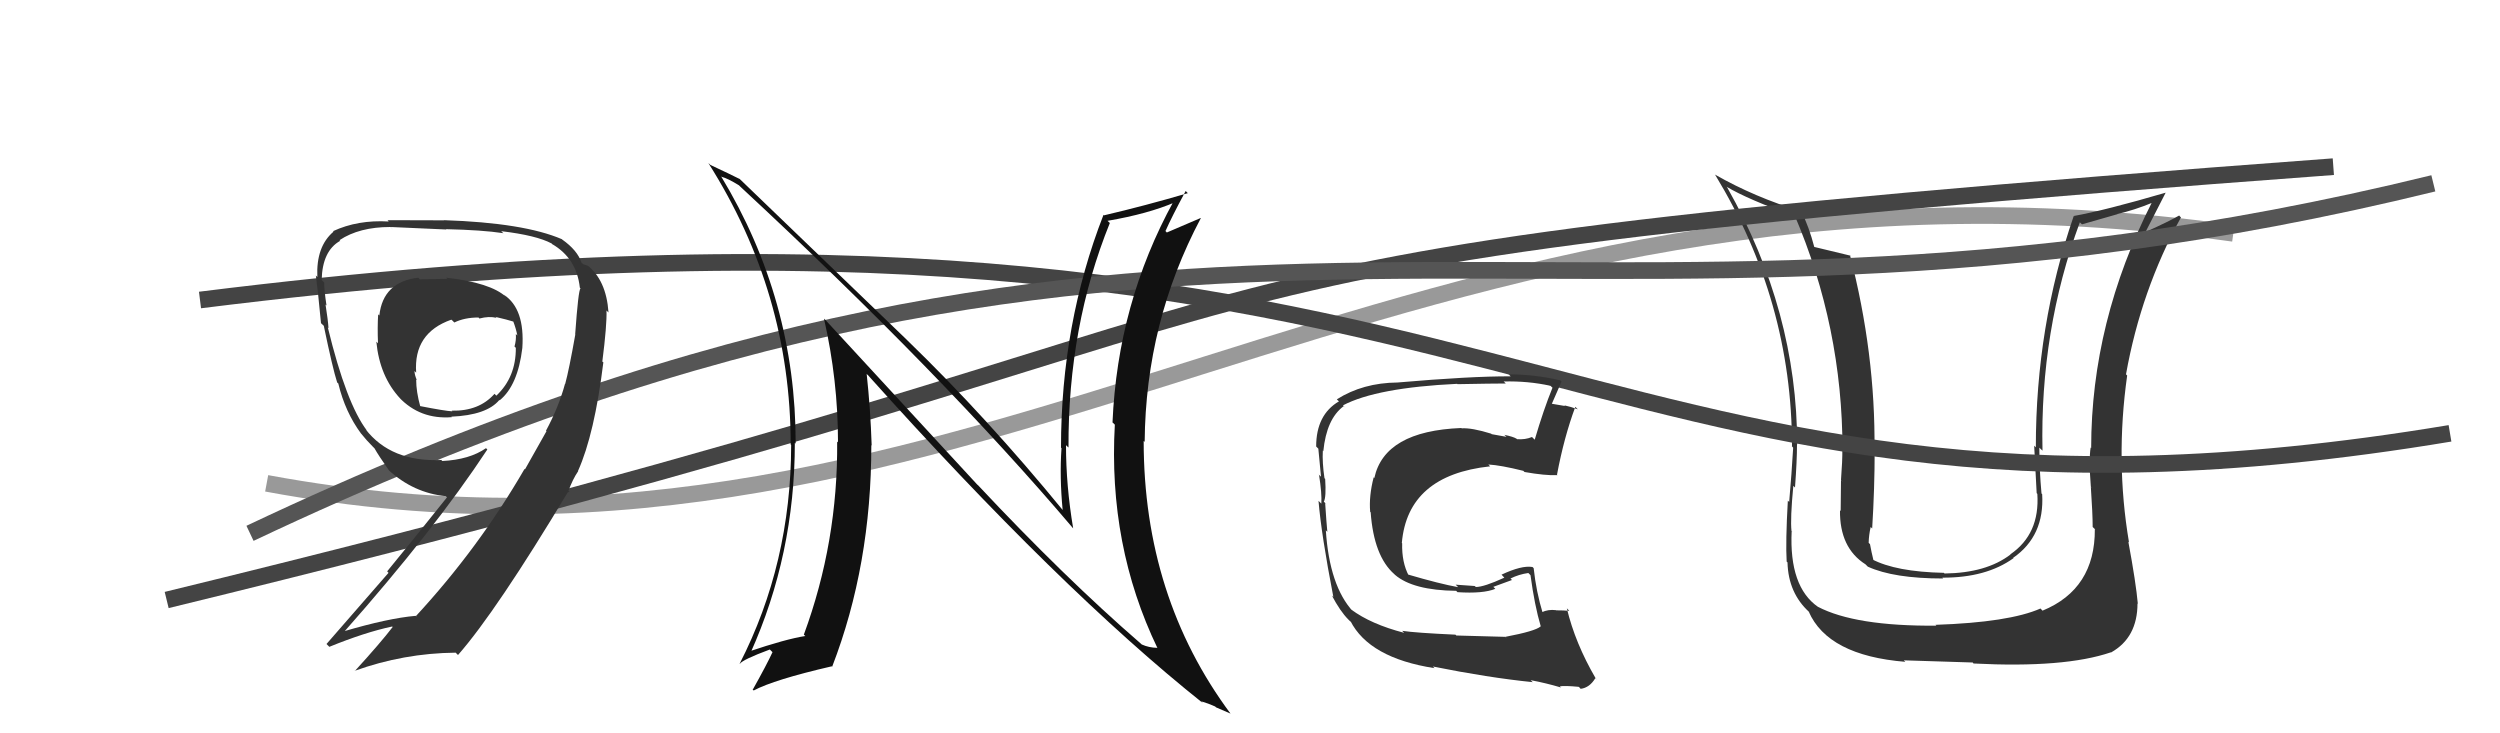
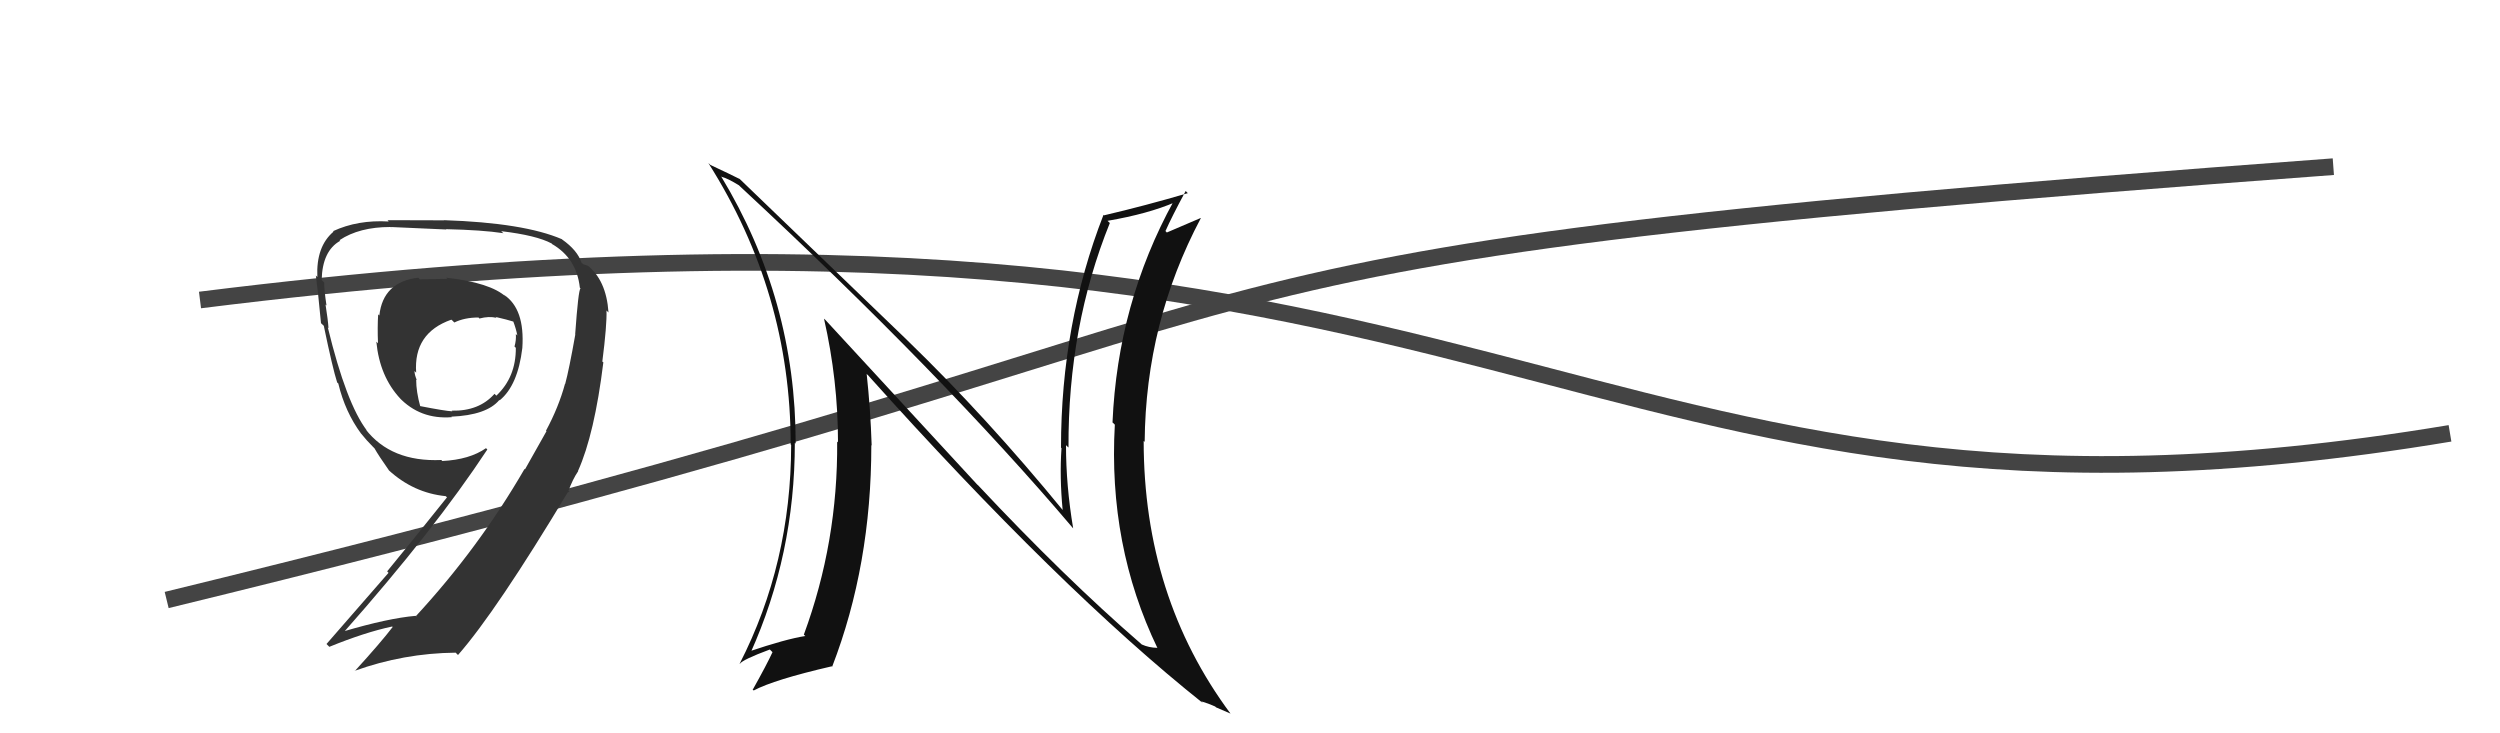
<svg xmlns="http://www.w3.org/2000/svg" width="150" height="44" viewBox="0,0,150,44">
-   <path d="M16 29 C59 37,84 7,134 14" stroke="#999" fill="none" />
-   <path fill="#333" d="M125.56 31.62L125.74 31.79L125.69 31.75Q125.71 35.34 122.55 36.64L122.57 36.66L122.43 36.51Q120.55 37.34 116.13 37.49L116.17 37.53L116.19 37.54Q111.31 37.58 109.06 36.40L109.12 36.46L109.09 36.42Q107.34 35.21 107.50 31.86L107.55 31.92L107.49 31.86Q107.41 31.13 107.60 29.15L107.66 29.21L107.70 29.25Q107.82 27.65 107.82 26.66L107.70 26.55L107.83 26.67Q107.83 18.68 103.64 11.26L103.61 11.22L103.59 11.20Q104.83 11.95 107.80 13.02L107.77 12.99L107.66 12.88Q110.55 19.62 110.55 27.00L110.69 27.14L110.54 26.98Q110.55 27.61 110.46 28.79L110.58 28.92L110.46 28.80Q110.44 30.05 110.44 30.66L110.36 30.58L110.40 30.62Q110.37 32.87 111.93 33.86L111.91 33.84L112.07 34.00Q113.62 34.71 116.59 34.71L116.59 34.71L116.54 34.66Q119.17 34.67 120.81 33.49L120.85 33.53L120.79 33.47Q122.68 32.16 122.53 29.65L122.64 29.76L122.49 29.61Q122.36 28.18 122.36 26.85L122.36 26.86L122.55 27.04Q122.39 19.85 124.79 13.34L124.92 13.46L127.05 12.85L127.04 12.84Q128.06 12.61 129.17 12.15L129.13 12.12L129.13 12.11Q125.47 19.31 125.47 26.88L125.47 26.88L125.44 26.85Q125.32 27.56 125.45 29.20L125.56 29.31L125.45 29.21Q125.56 30.82 125.56 31.62ZM127.87 32.67L127.81 32.61L127.74 32.54Q126.91 27.63 127.63 22.53L127.54 22.44L127.56 22.46Q128.46 17.42 130.86 13.04L130.82 13.01L130.75 12.93Q130.17 13.27 128.73 13.92L128.77 13.96L128.73 13.92Q129.14 13.12 129.94 11.56L129.89 11.51L129.94 11.56Q126.32 12.62 124.42 12.96L124.52 13.07L124.42 12.97Q122.15 19.57 122.15 26.84L122.21 26.90L122.05 26.74Q122.12 28.18 122.20 29.59L122.24 29.63L122.24 29.63Q122.40 32.04 120.62 33.26L120.63 33.27L120.63 33.27Q119.18 34.38 116.67 34.41L116.63 34.37L116.63 34.37Q113.75 34.31 112.31 33.55L112.27 33.51L112.42 33.67Q112.28 33.10 112.20 32.65L112.21 32.66L112.12 32.57Q112.13 32.11 112.24 31.62L112.26 31.64L112.33 31.71Q112.48 29.31 112.48 26.99L112.55 27.06L112.47 26.98Q112.53 21.21 111.00 15.31L110.98 15.28L111.03 15.34Q110.24 15.15 108.83 14.81L108.91 14.89L108.86 14.83Q108.54 13.60 108.08 12.69L108.07 12.67L108.07 12.68Q105.29 11.84 102.89 10.47L102.91 10.49L102.91 10.49Q107.52 18.07 107.52 26.79L107.49 26.75L107.59 26.86Q107.50 28.41 107.35 30.12L107.39 30.15L107.27 30.04Q107.13 32.52 107.20 33.70L107.23 33.72L107.25 33.75Q107.30 35.59 108.56 36.73L108.57 36.75L108.52 36.69Q109.67 39.33 114.32 39.71L114.17 39.56L114.23 39.62Q116.23 39.68 118.36 39.75L118.49 39.89L118.41 39.81Q123.87 40.09 126.65 39.14L126.70 39.19L126.66 39.15Q128.25 38.26 128.25 36.20L128.14 36.10L128.27 36.23Q128.16 34.98 127.70 32.50Z" />
  <path d="M10 36 C88 17,59 16,140 10" stroke="#444" fill="none" />
  <path d="M12 18 C92 8,93 35,147 26" stroke="#444" fill="none" />
-   <path fill="#333" d="M90.42 38.32L90.31 38.21L87.38 38.13L87.33 38.08Q84.93 37.97 84.13 37.85L84.12 37.84L84.25 37.97Q82.25 37.45 81.07 36.57L81.23 36.74L81.19 36.70Q79.77 35.17 79.55 31.82L79.67 31.94L79.64 31.91Q79.59 31.40 79.51 30.19L79.61 30.28L79.43 30.10Q79.58 29.84 79.51 28.73L79.46 28.69L79.47 28.70Q79.33 27.76 79.37 27.03L79.43 27.10L79.40 27.07Q79.59 25.13 80.62 24.37L80.73 24.47L80.58 24.32Q82.60 23.26 87.43 23.03L87.36 22.96L87.45 23.05Q89.54 23.01 90.34 23.01L90.31 22.97L90.22 22.89Q91.67 22.85 93.04 23.15L93.08 23.20L93.15 23.26Q92.62 24.56 92.08 26.39L92.08 26.38L91.92 26.22Q91.51 26.39 91.02 26.35L90.95 26.28L90.99 26.32Q90.79 26.20 90.26 26.09L90.39 26.21L89.50 26.05L89.47 26.02Q88.31 25.66 87.70 25.70L87.70 25.70L87.68 25.68Q83.07 25.86 82.46 28.68L82.38 28.60L82.42 28.64Q82.13 29.76 82.21 30.71L82.12 30.62L82.24 30.74Q82.43 33.37 83.66 34.45L83.63 34.42L83.70 34.49Q84.78 35.42 87.37 35.45L87.34 35.42L87.45 35.53Q88.99 35.63 89.72 35.33L89.60 35.21L90.72 34.80L90.63 34.71Q91.13 34.46 91.70 34.38L91.84 34.52L91.83 34.51Q92.07 36.31 92.45 37.60L92.38 37.54L92.43 37.59Q92.11 37.87 90.32 38.21ZM93.51 41.10L93.63 41.22L93.59 41.18Q93.88 41.13 94.72 41.21L94.76 41.24L94.84 41.33Q95.38 41.26 95.72 40.69L95.83 40.80L95.74 40.70Q94.51 38.59 94.01 36.50L94.19 36.68L94.16 36.65Q93.82 36.62 93.37 36.62L93.31 36.56L93.36 36.61Q92.88 36.55 92.50 36.74L92.47 36.71L92.57 36.81Q92.17 35.50 92.02 34.09L91.97 34.04L91.95 34.02Q91.30 33.91 90.09 34.48L90.13 34.52L90.26 34.66Q89.04 35.22 88.55 35.22L88.52 35.19L88.48 35.16Q87.95 35.12 87.34 35.08L87.37 35.11L87.49 35.23Q86.42 35.04 84.44 34.46L84.43 34.46L84.53 34.55Q84.10 33.74 84.13 32.60L84.23 32.70L84.11 32.58Q84.46 28.51 89.41 27.98L89.30 27.87L89.30 27.87Q90.03 27.91 91.40 28.25L91.34 28.19L91.47 28.32Q92.72 28.54 93.44 28.51L93.45 28.52L93.42 28.48Q93.84 26.24 94.52 24.41L94.63 24.52L94.67 24.56Q94.24 24.40 93.86 24.32L93.90 24.36L93.08 24.22L93.10 24.25Q93.31 23.77 93.69 22.90L93.67 22.87L93.62 22.82Q92.07 22.46 90.51 22.46L90.50 22.44L90.64 22.58Q88.23 22.57 83.85 22.95L83.69 22.79L83.85 22.95Q81.77 22.97 80.21 23.96L80.28 24.03L80.34 24.08Q78.97 24.88 78.97 26.79L79.12 26.94L79.10 26.92Q79.15 27.38 79.26 28.60L79.08 28.43L79.14 28.48Q79.32 29.61 79.28 30.22L79.30 30.24L79.11 30.05Q79.28 32.08 80.00 35.81L79.94 35.76L79.90 35.71Q80.41 36.68 80.90 37.17L80.82 37.09L81.01 37.28L81.11 37.34L81.02 37.25Q82.15 39.48 86.07 40.09L86.14 40.16L85.97 39.99Q89.30 40.66 91.97 40.93L91.92 40.89L91.84 40.81Q92.75 40.98 93.66 41.25Z" />
-   <path d="M15 32 C72 5,93 24,146 11" stroke="#555" fill="none" />
  <path fill="#111" d="M58.63 29.07L49.51 19.18L49.44 19.12Q50.28 22.81 50.28 26.54L50.35 26.61L50.23 26.49Q50.28 32.52 48.23 38.08L48.23 38.08L48.32 38.16Q47.16 38.34 44.91 39.10L44.97 39.15L45.02 39.20Q47.69 33.27 47.69 26.57L47.74 26.62L47.74 26.62Q47.75 17.99 43.26 10.57L43.33 10.64L43.30 10.61Q43.66 10.70 44.34 11.12L44.31 11.09L44.41 11.19Q56.53 22.44 64.38 31.69L64.28 31.59L64.39 31.70Q63.96 29.14 63.96 26.71L64.01 26.76L64.11 26.85Q64.08 19.59 66.59 13.38L66.56 13.35L66.45 13.25Q68.89 12.83 70.49 12.14L70.53 12.19L70.42 12.07Q67.06 18.19 66.75 25.35L66.78 25.37L66.89 25.48Q66.48 32.72 69.45 38.89L69.48 38.92L69.43 38.87Q68.93 38.86 68.51 38.67L68.53 38.69L68.43 38.60Q63.87 34.65 58.66 29.09L58.71 29.14ZM72.17 42.18L72.10 42.11L72.07 42.08Q72.49 42.20 72.91 42.39L72.96 42.44L73.84 42.82L73.84 42.83Q68.62 35.81 68.62 26.45L68.62 26.46L68.68 26.51Q68.74 19.33 72.05 13.09L72.05 13.09L72.04 13.08Q71.42 13.34 70.01 13.95L69.86 13.79L69.93 13.86Q70.30 13.02 71.14 11.46L71.24 11.56L71.27 11.59Q68.68 12.35 66.24 12.92L66.27 12.95L66.21 12.89Q63.66 19.44 63.66 26.86L63.59 26.79L63.69 26.89Q63.57 28.63 63.76 30.61L63.88 30.73L63.81 30.66Q59.21 25.04 54.45 20.43L54.37 20.35L44.28 10.64L44.38 10.74Q43.85 10.47 42.63 9.90L42.63 9.90L42.50 9.78Q47.44 17.57 47.44 26.67L47.42 26.65L47.47 26.69Q47.46 33.81 44.38 39.82L44.27 39.72L44.39 39.83Q44.55 39.58 46.19 38.97L46.29 39.07L46.35 39.13Q46.00 39.89 45.17 41.37L45.09 41.30L45.22 41.43Q46.44 40.78 49.90 39.98L49.93 40.00L49.93 40.00Q52.28 33.91 52.28 26.71L52.23 26.66L52.30 26.73Q52.23 24.56 52.00 22.43L52.05 22.49L52.06 22.49Q63.59 35.35 72.19 42.20Z" />
  <path fill="#333" d="M26.73 16.62L26.84 16.73L25.19 16.76L25.10 16.66Q22.98 16.91 22.76 18.93L22.66 18.83L22.69 18.86Q22.64 19.61 22.68 20.60L22.66 20.58L22.58 20.50Q22.78 22.60 24.03 23.93L24.06 23.96L23.94 23.84Q25.21 25.18 27.11 25.03L27.16 25.08L27.08 25.00Q29.20 24.91 29.96 24.00L29.90 23.93L29.98 24.02Q31.07 23.13 31.34 20.88L31.33 20.88L31.34 20.88Q31.50 18.53 30.24 17.69L30.23 17.69L30.37 17.82Q29.44 16.96 26.77 16.66ZM32.80 25.89L32.79 25.87L31.50 28.16L31.47 28.14Q28.72 32.89 24.96 36.96L25.02 37.03L24.94 36.95Q23.30 37.09 20.59 37.89L20.74 38.04L20.63 37.93Q26.08 31.77 29.24 26.97L29.11 26.84L29.16 26.89Q28.17 27.58 26.54 27.66L26.49 27.61L26.48 27.60Q23.46 27.73 21.93 25.75L22.05 25.87L22.02 25.84Q20.78 24.22 19.67 19.65L19.64 19.62L19.71 19.69Q19.68 19.20 19.53 18.26L19.47 18.21L19.59 18.33Q19.45 17.41 19.45 16.95L19.35 16.85L19.30 16.80Q19.34 15.05 20.41 14.45L20.50 14.53L20.37 14.41Q21.56 13.62 23.42 13.62L23.59 13.78L23.43 13.62Q26.78 13.77 26.78 13.77L26.74 13.73L26.76 13.75Q28.94 13.80 30.19 13.99L30.22 14.01L30.07 13.87Q32.19 14.12 33.10 14.61L33.18 14.69L33.12 14.64Q34.60 15.50 34.79 17.26L34.65 17.12L34.83 17.30Q34.70 17.40 34.51 20.06L34.62 20.16L34.52 20.06Q34.14 22.20 33.91 23.04L33.90 23.03L33.90 23.03Q33.52 24.43 32.76 25.84ZM34.78 28.36L34.70 28.28L34.68 28.26Q35.67 26.05 36.20 21.75L36.26 21.80L36.14 21.69Q36.42 19.50 36.39 18.62L36.37 18.61L36.51 18.75Q36.38 16.79 35.20 15.88L35.28 15.95L34.99 15.85L34.89 15.76Q34.65 15.02 33.73 14.37L33.66 14.30L33.71 14.35Q31.43 13.37 26.64 13.21L26.60 13.18L26.65 13.22Q25.68 13.21 23.25 13.21L23.30 13.26L23.32 13.29Q21.47 13.18 19.98 13.87L20.08 13.96L20.01 13.90Q18.96 14.79 19.04 16.62L18.94 16.52L18.95 16.52Q19.07 17.37 19.26 19.39L19.46 19.58L19.43 19.56Q19.96 22.11 20.23 22.95L20.30 23.01L20.30 23.02Q20.71 24.72 21.66 26.01L21.77 26.12L21.68 26.03Q21.98 26.41 22.36 26.79L22.48 26.91L22.47 26.90Q22.71 27.33 23.35 28.24L23.25 28.14L23.31 28.20Q24.81 29.58 26.75 29.77L26.71 29.74L26.82 29.84Q24.79 32.38 23.23 34.28L23.31 34.37L19.59 38.64L19.76 38.81Q21.89 37.94 23.53 37.59L23.55 37.61L23.56 37.62Q22.85 38.55 21.29 40.26L21.16 40.13L21.28 40.25Q24.22 39.19 27.34 39.16L27.44 39.26L27.48 39.30Q29.78 36.68 34.12 29.45L34.17 29.50L34.13 29.54L34.09 29.50Q34.35 28.77 34.69 28.27ZM28.74 19.08L28.74 19.09L28.77 19.11Q29.34 18.96 29.79 19.07L29.70 18.97L29.75 19.02Q30.44 19.18 30.82 19.30L30.72 19.20L30.79 19.27Q30.96 19.71 31.04 20.13L30.98 20.07L30.95 20.04Q30.98 20.41 30.87 20.79L30.96 20.88L30.95 20.87Q30.96 22.63 29.78 23.74L29.65 23.61L29.67 23.63Q28.74 24.68 27.10 24.64L27.10 24.64L27.14 24.68Q26.71 24.66 25.18 24.36L25.19 24.37L25.22 24.40Q24.97 23.50 24.97 22.78L24.95 22.76L25.01 22.81Q24.87 22.48 24.87 22.26L24.96 22.35L24.97 22.36Q24.80 19.98 27.08 19.18L27.13 19.22L27.26 19.35Q27.87 19.05 28.71 19.05Z" />
</svg>